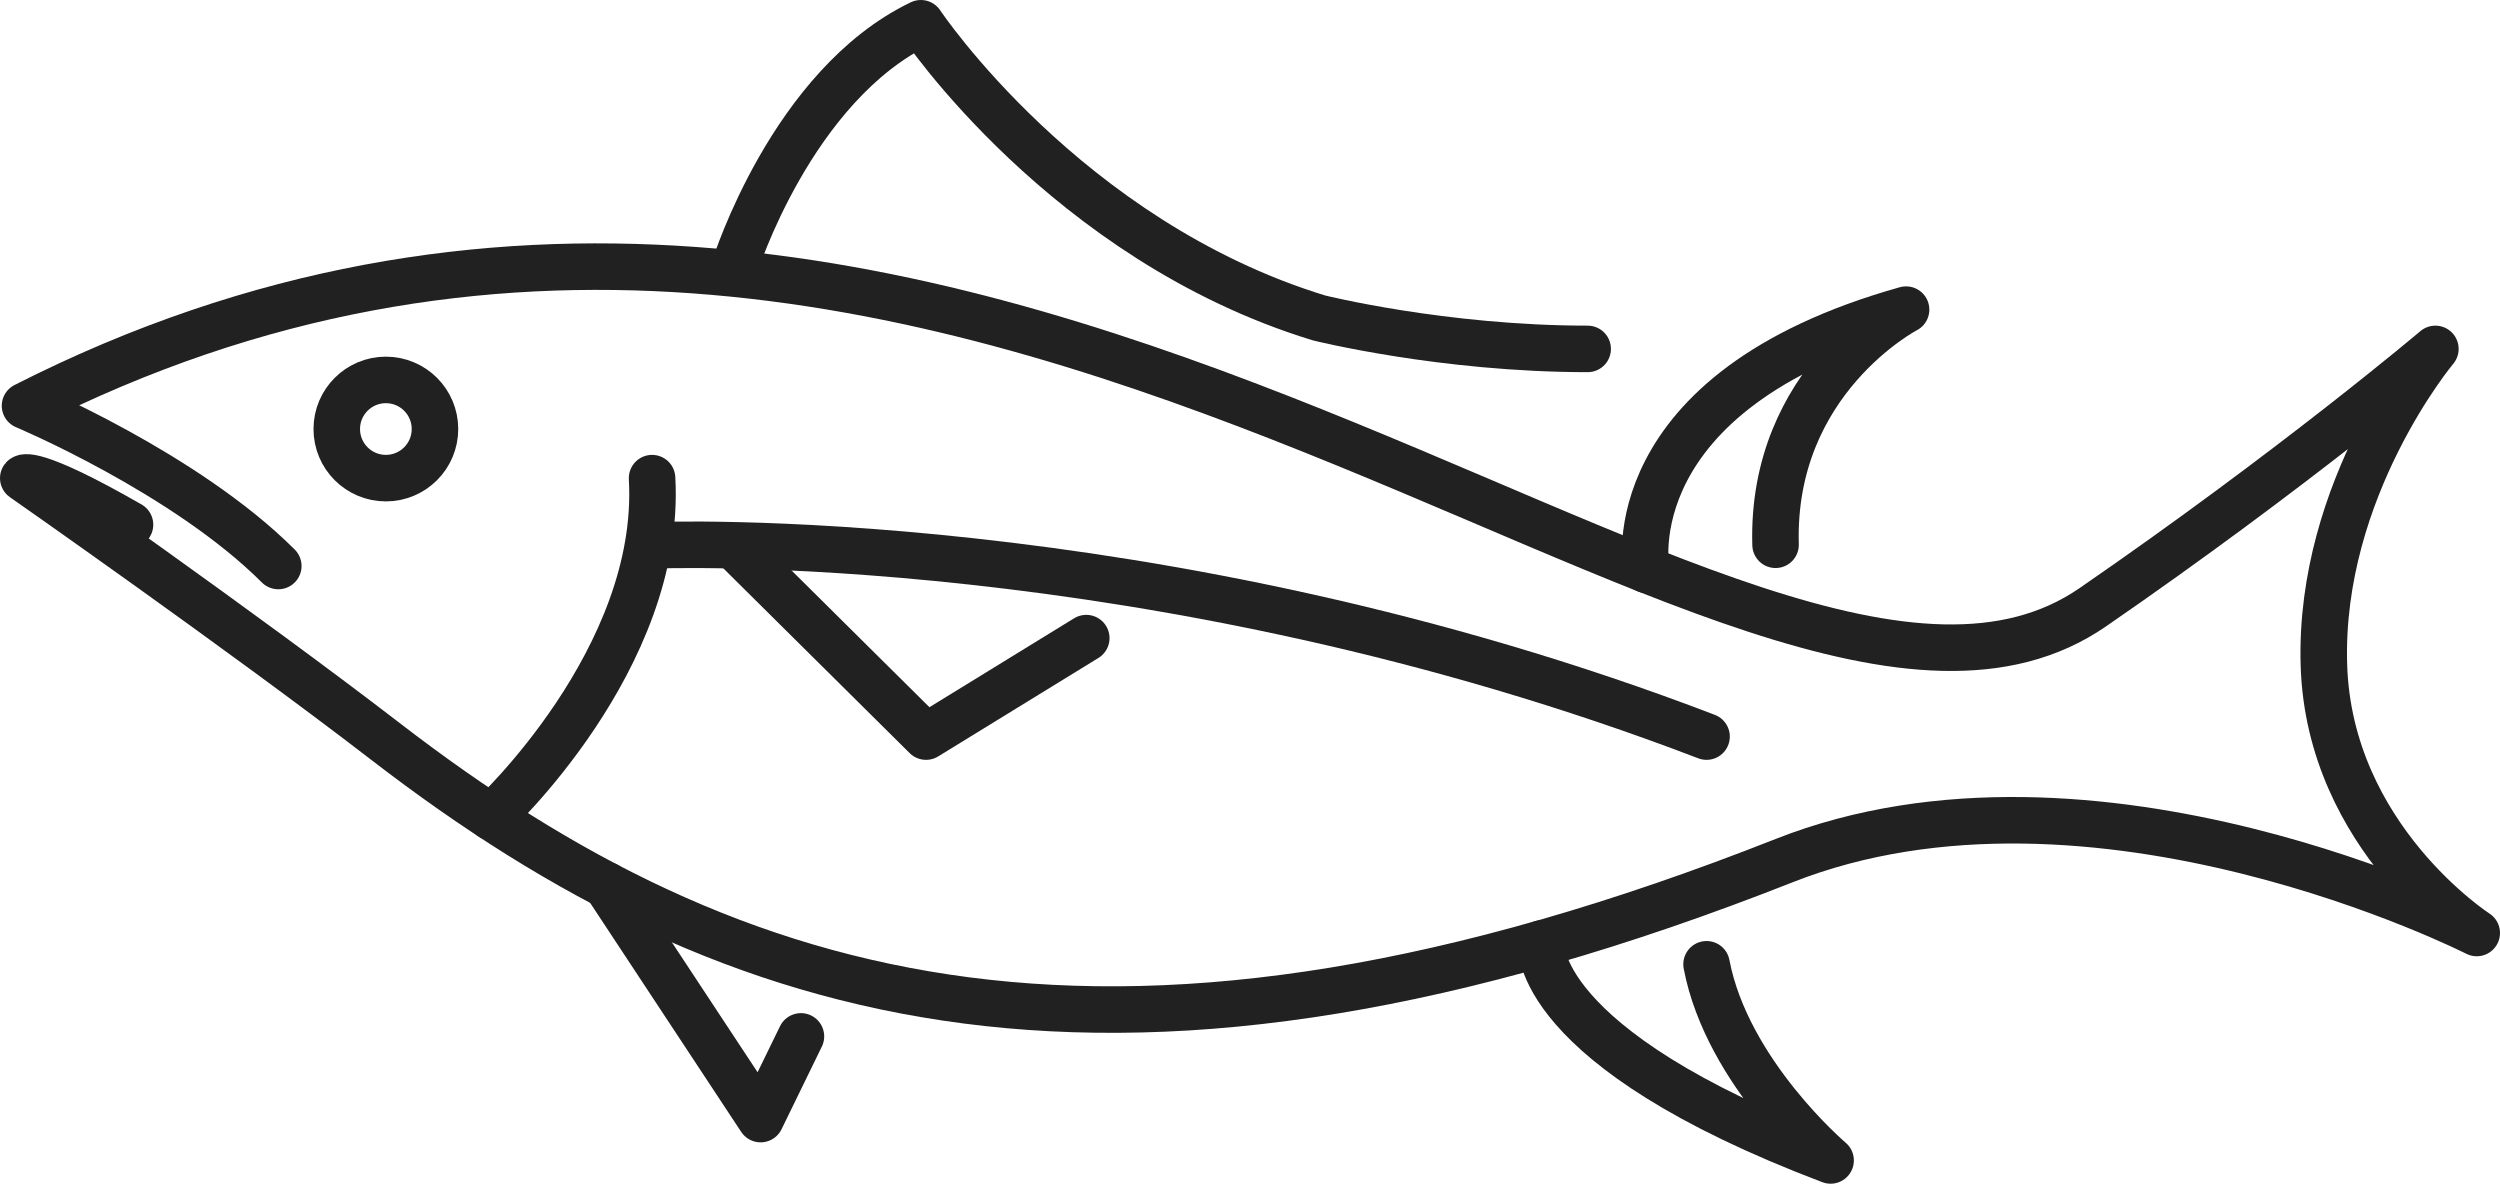
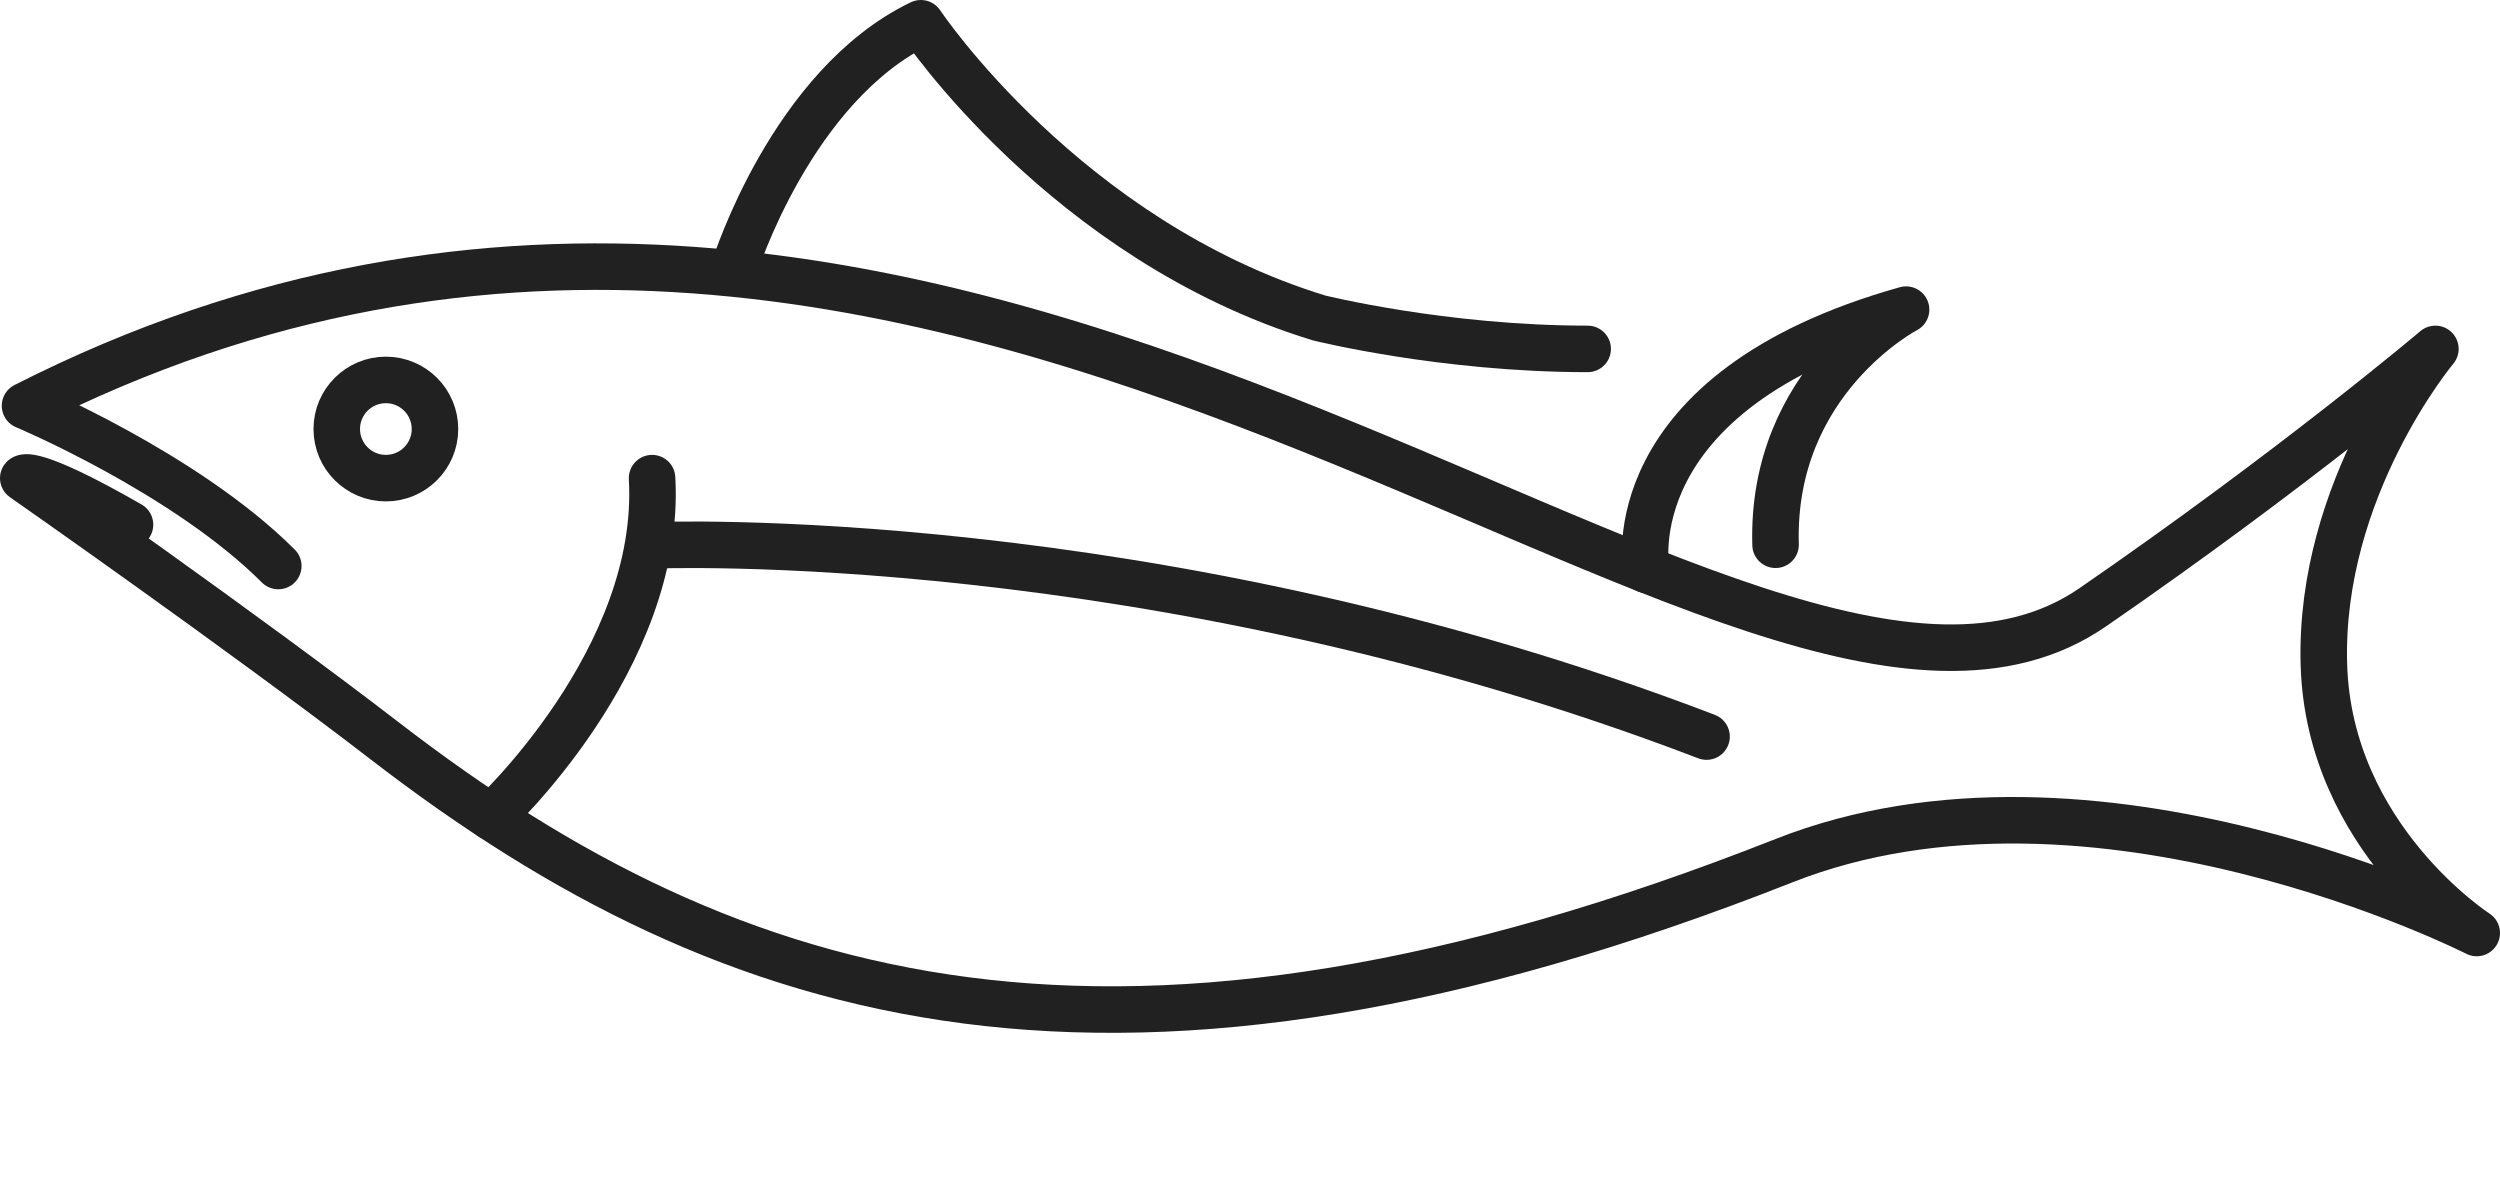
<svg xmlns="http://www.w3.org/2000/svg" id="_レイヤー_2" viewBox="0 0 483.65 229">
  <defs>
    <style>.cls-1{fill:none;stroke:#212121;stroke-linecap:round;stroke-linejoin:round;stroke-width:9px;}</style>
  </defs>
  <g id="_レイヤー_1-2">
    <path class="cls-1" d="M53.84,109.5c-18-18-49-31-49-31C185.84-13.5,337.87,163.61,404.84,117.5c38.97-26.84,66.31-50,66.31-50,0,0-22.57,26.93-21.57,61.08.98,33.53,29.57,51.92,29.57,51.92,0,0-74-37.67-134-14-128.71,50.77-203,29-270.5-23C46.74,122,4.5,92.5,4.5,92.5c0,0,1.48-2,20.65,9" />
    <path class="cls-1" d="M142.15,51.58s11-35.08,36-47.08c0,0,28,42,77,57,0,0,24,6,52,6" />
    <circle class="cls-1" cx="74.65" cy="83" r="9.5" />
    <path class="cls-1" d="M95.05,158.08s33.1-30.58,31.1-65.58" />
    <path class="cls-1" d="M126.24,105.5s96.91-4,203.91,37" />
-     <polyline class="cls-1" points="117.29 171.23 147.15 216.5 154.95 200.5" />
-     <path class="cls-1" d="M298.16,182.55s-2.01,19.95,55.99,41.95c0,0-20-16.95-24-37.95" />
    <path class="cls-1" d="M318.47,110.21s-6.4-34.39,50.28-50.31c0,0-26.18,13.6-25.25,45.49" />
-     <polyline class="cls-1" points="142.15 105.81 179.15 142.5 210.15 123.45" />
  </g>
</svg>